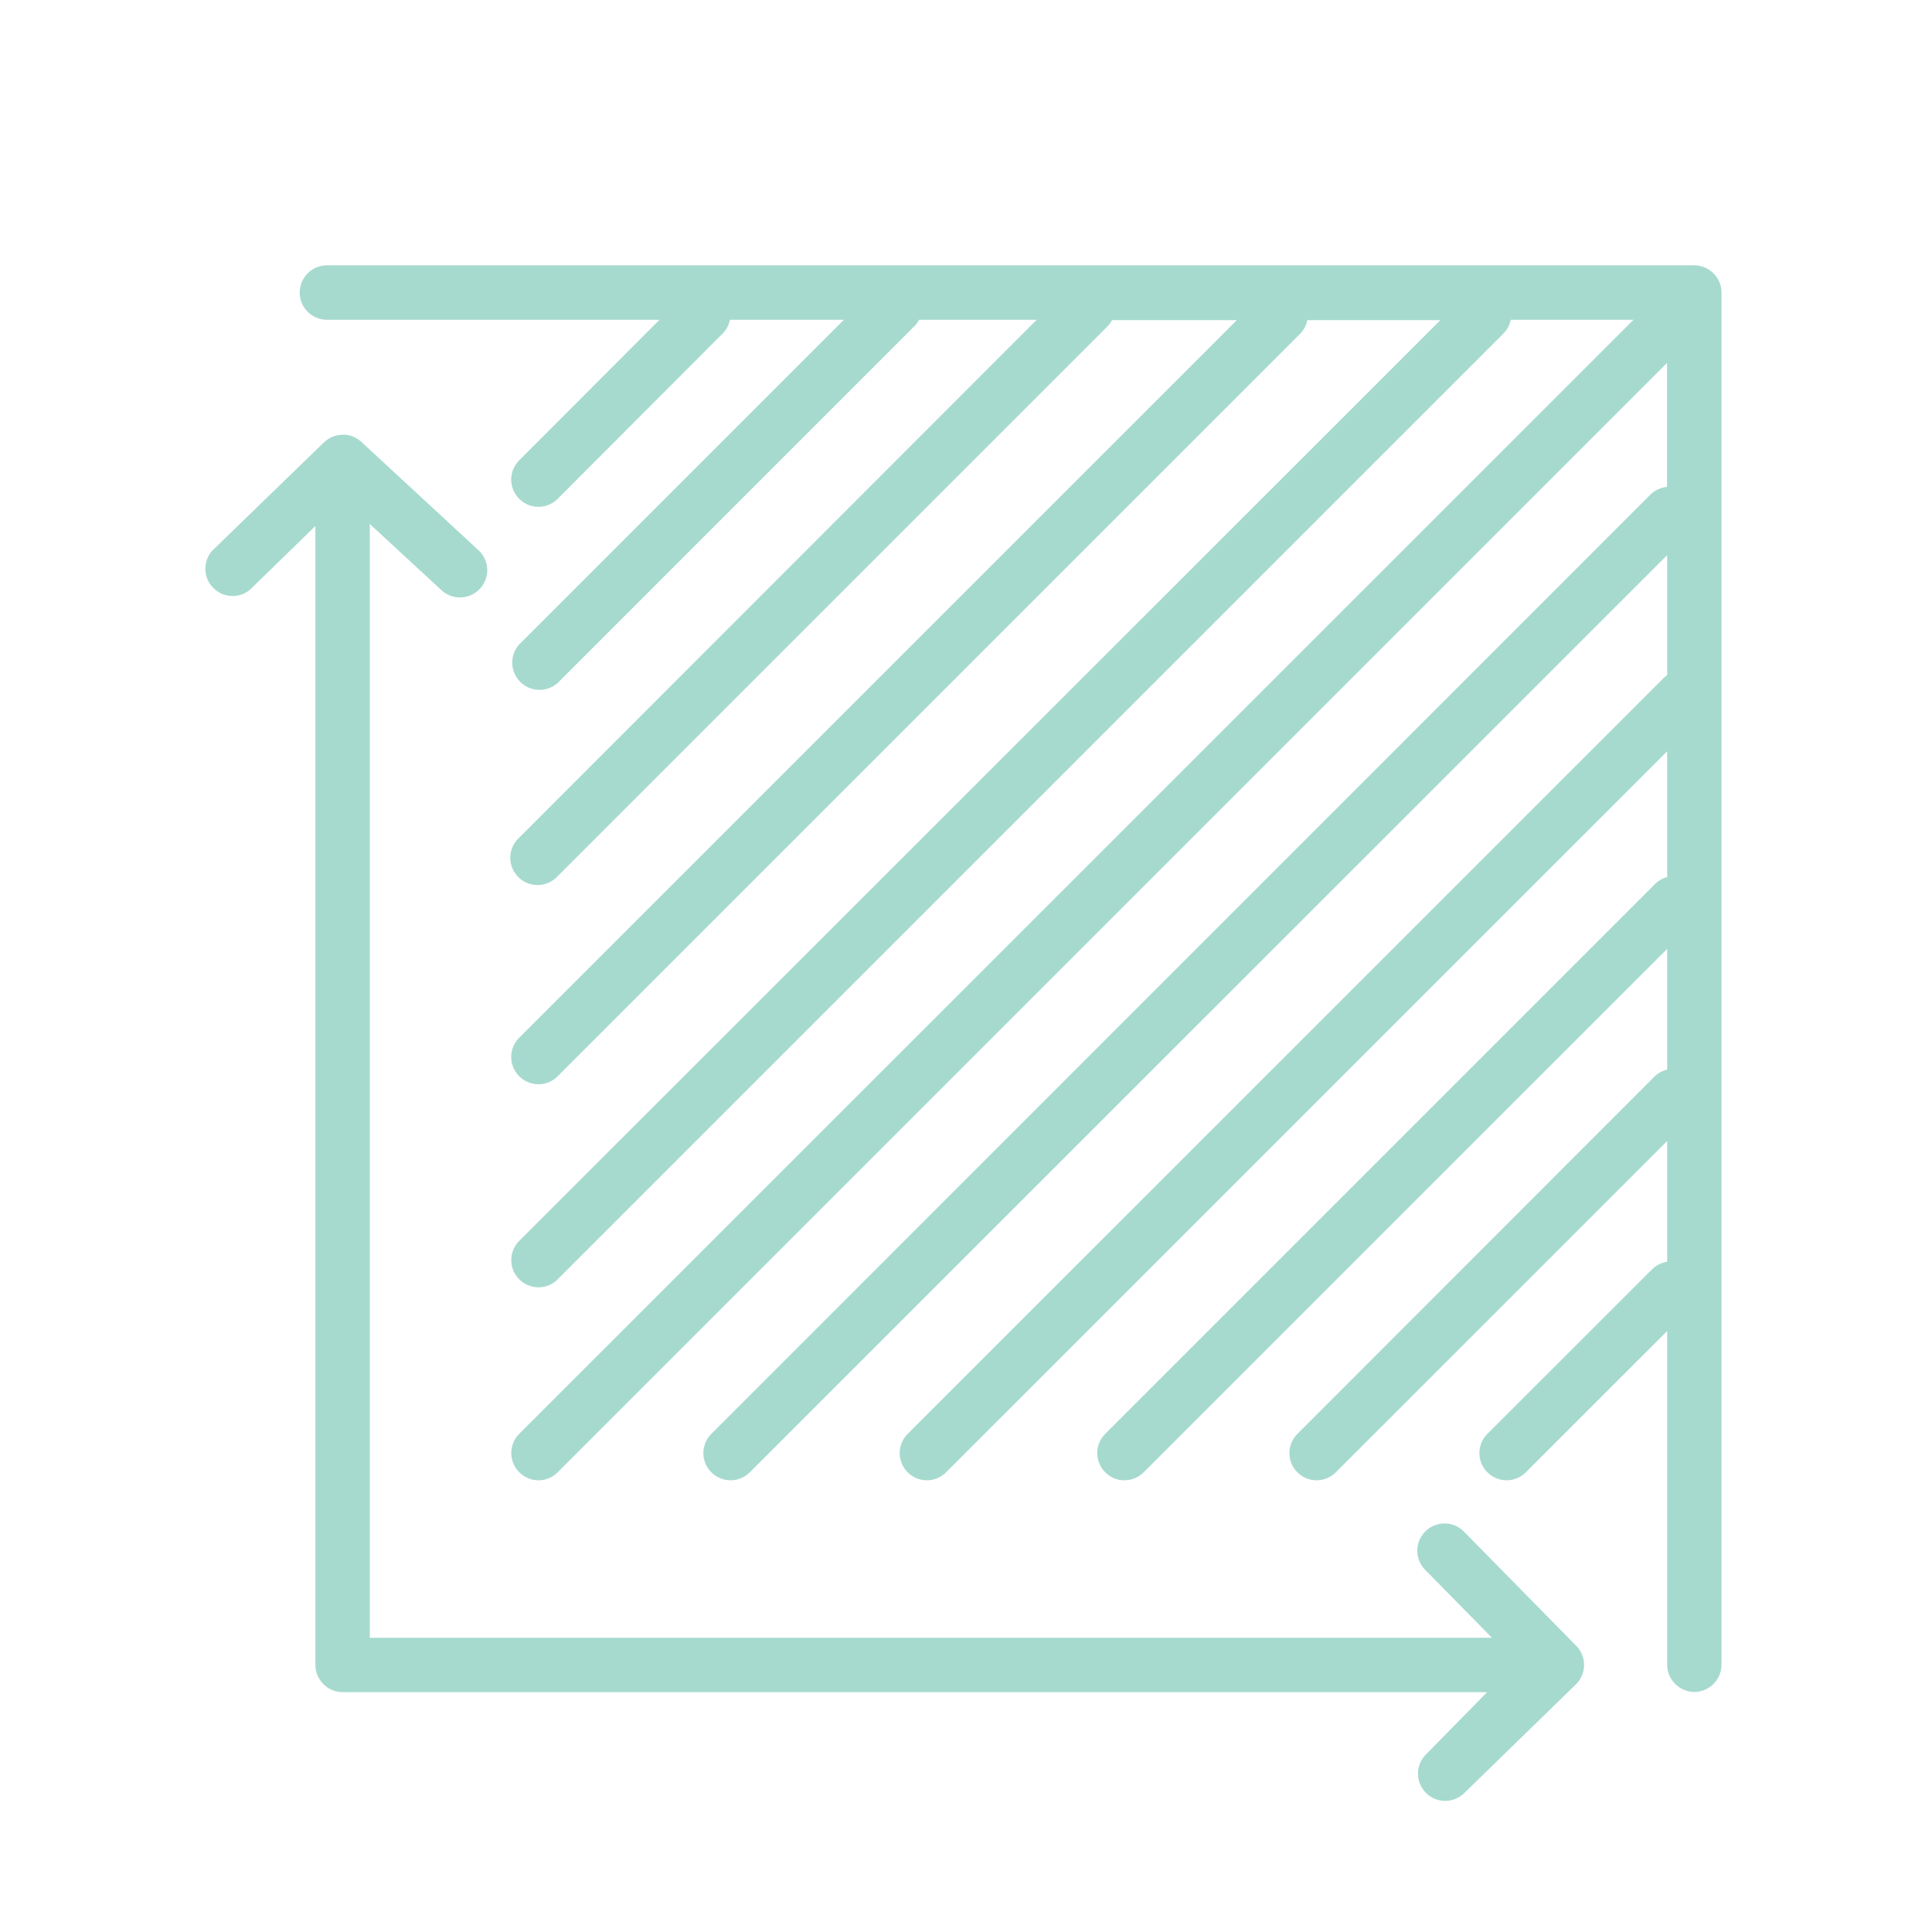
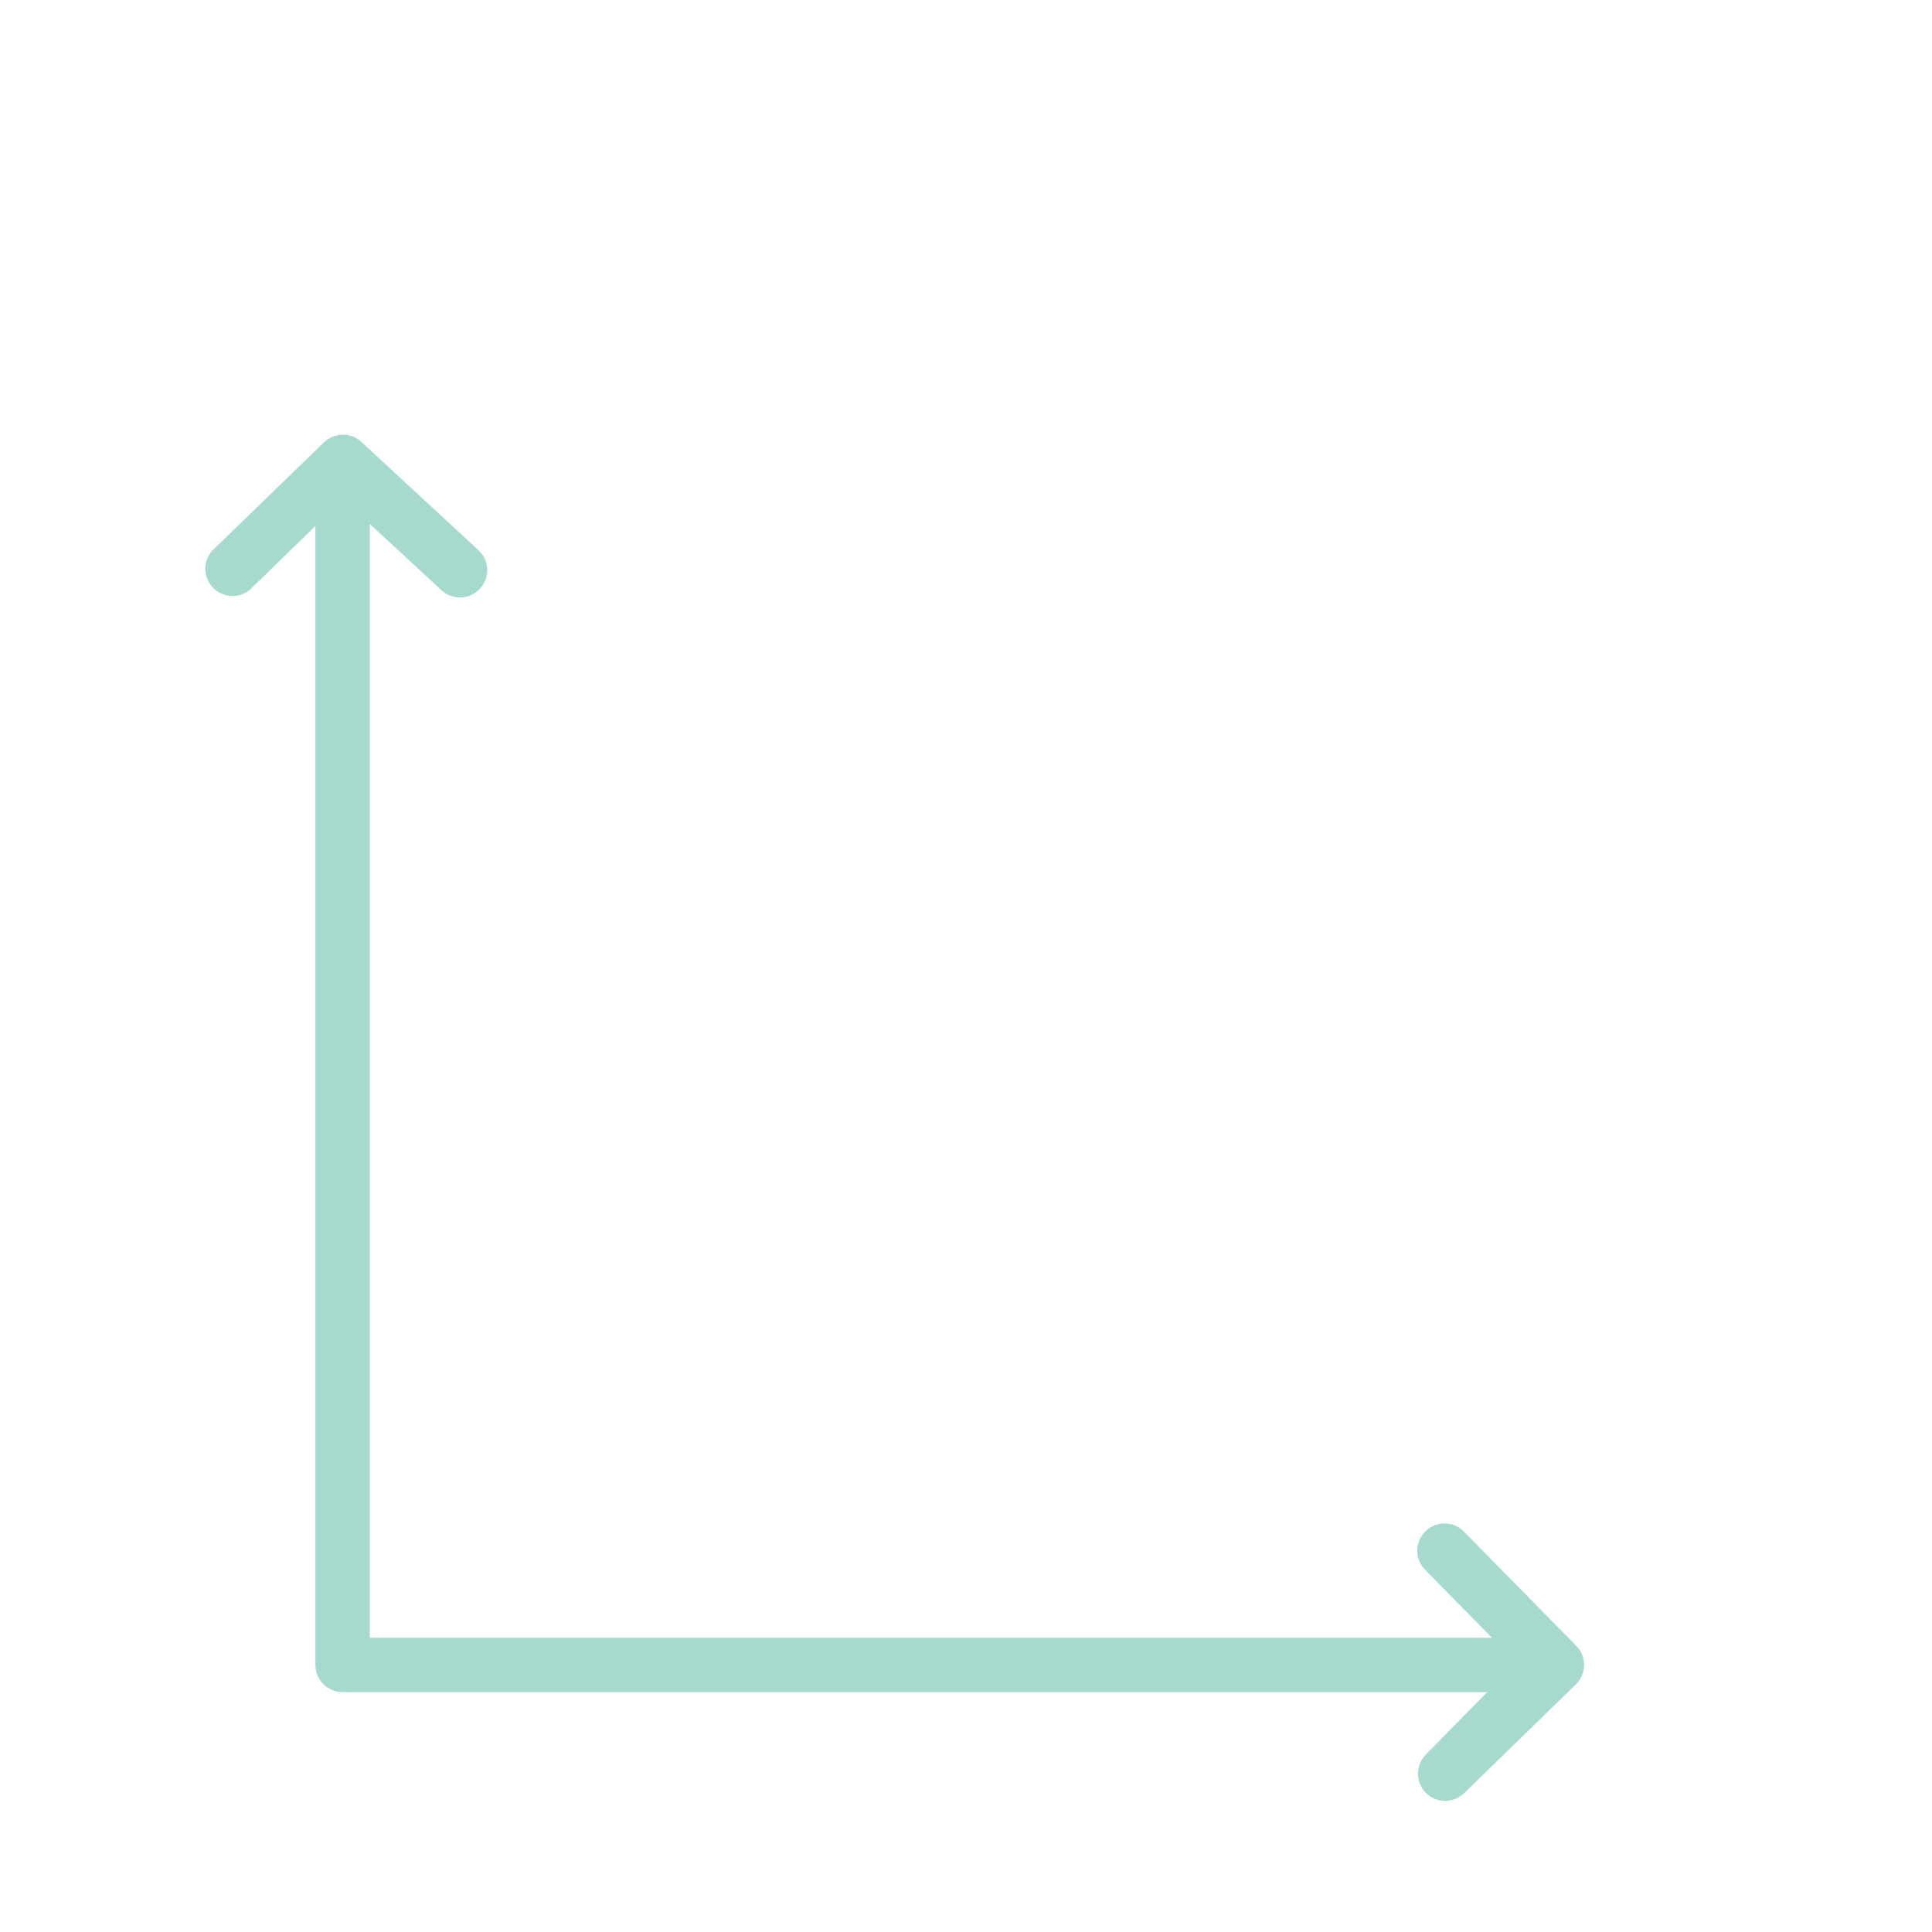
<svg xmlns="http://www.w3.org/2000/svg" width="100%" height="100%" viewBox="0 0 256 256" version="1.1" xml:space="preserve" style="fill-rule:evenodd;clip-rule:evenodd;stroke-linejoin:round;stroke-miterlimit:2;">
-   <path d="M224.51,35.16L43.51,35.16C43.447,35.157 43.383,35.155 43.32,35.155C41.34,35.155 39.71,36.785 39.71,38.765C39.71,40.745 41.34,42.375 43.32,42.375C43.383,42.375 43.447,42.373 43.51,42.37L87.39,42.37L68.79,61C68.115,61.677 67.735,62.594 67.735,63.55C67.735,65.528 69.362,67.157 71.34,67.16C72.298,67.164 73.218,66.782 73.89,66.1L95.72,44.23C96.235,43.727 96.584,43.077 96.72,42.37L111.82,42.37L68.82,85.37C68.213,86.035 67.876,86.903 67.876,87.804C67.876,89.784 69.506,91.414 71.486,91.414C72.387,91.414 73.255,91.077 73.92,90.47L121.2,43.18C121.434,42.939 121.632,42.666 121.79,42.37L137.37,42.37L68.79,111C68.041,111.684 67.614,112.652 67.614,113.666C67.614,115.647 69.243,117.276 71.224,117.276C72.238,117.276 73.206,116.849 73.89,116.1L146.76,43.23C146.994,42.989 147.192,42.716 147.35,42.42L163.89,42.42L68.79,137.51C68.115,138.187 67.735,139.104 67.735,140.06C67.735,142.038 69.362,143.667 71.34,143.67C72.298,143.674 73.218,143.292 73.89,142.61L172.22,44.28C172.735,43.777 173.084,43.127 173.22,42.42L190.86,42.42L68.79,164.43C68.121,165.106 67.745,166.019 67.745,166.97C67.745,168.945 69.365,170.572 71.34,170.58C72.298,170.584 73.218,170.202 73.89,169.52L199.18,44.23C199.695,43.727 200.044,43.077 200.18,42.37L216.45,42.37L68.79,190C68.121,190.676 67.745,191.589 67.745,192.54C67.745,194.515 69.365,196.142 71.34,196.15C72.298,196.154 73.218,195.772 73.89,195.09L220.89,48.09L220.89,64.52C220.07,64.59 219.299,64.944 218.71,65.52L94.25,190C93.576,190.675 93.197,191.591 93.197,192.545C93.197,194.521 94.824,196.148 96.8,196.148C97.756,196.148 98.674,195.767 99.35,195.09L220.91,73.56L220.91,89.46C220.743,89.573 220.586,89.7 220.44,89.84L120.27,190C119.593,190.674 119.212,191.59 119.212,192.545C119.212,193.5 119.593,194.416 120.27,195.09C120.944,195.767 121.86,196.148 122.815,196.148C123.77,196.148 124.686,195.767 125.36,195.09L220.91,99.55L220.91,116.22C220.306,116.376 219.753,116.691 219.31,117.13L146.44,190C145.766,190.675 145.387,191.591 145.387,192.545C145.387,194.521 147.014,196.148 148.99,196.148C149.946,196.148 150.864,195.767 151.54,195.09L220.91,125.73L220.91,141.73C220.267,141.88 219.679,142.205 219.21,142.67L171.91,190C171.233,190.674 170.852,191.59 170.852,192.545C170.852,193.5 171.233,194.416 171.91,195.09C172.584,195.767 173.5,196.148 174.455,196.148C175.41,196.148 176.326,195.767 177,195.09L220.91,151.19L220.91,167.19C220.153,167.3 219.452,167.651 218.91,168.19L197.08,190C196.406,190.675 196.027,191.591 196.027,192.545C196.027,194.521 197.654,196.148 199.63,196.148C200.586,196.148 201.504,195.767 202.18,195.09L220.91,176.37L220.91,220.59C220.91,222.565 222.535,224.19 224.51,224.19C226.485,224.19 228.11,222.565 228.11,220.59L228.11,38.77C228.11,36.793 226.487,35.165 224.51,35.16Z" style="fill:rgb(166,218,207);fill-rule:nonzero;" />
  <path d="M194.09,203.06C193.406,202.299 192.429,201.864 191.406,201.864C189.426,201.864 187.796,203.494 187.796,205.474C187.796,206.478 188.215,207.437 188.95,208.12L197.69,217.01L49,217.01L49,69.43L58.57,78.27C59.229,78.849 60.076,79.168 60.953,79.168C62.933,79.168 64.563,77.539 64.563,75.558C64.563,74.598 64.18,73.677 63.5,73L47.9,58.57C47.818,58.491 47.731,58.418 47.64,58.35C47.133,57.953 46.529,57.701 45.89,57.62C45.637,57.595 45.383,57.595 45.13,57.62C44.301,57.691 43.521,58.044 42.92,58.62L28.09,73C27.521,73.656 27.207,74.497 27.207,75.365C27.207,77.346 28.837,78.975 30.817,78.975C31.645,78.975 32.447,78.691 33.09,78.17L41.79,69.7L41.79,220.61C41.79,222.59 43.42,224.22 45.4,224.22L197.05,224.22L188.95,232.47C188.27,233.146 187.887,234.066 187.887,235.025C187.887,237.001 189.514,238.628 191.49,238.628C192.441,238.628 193.355,238.251 194.03,237.58L208.81,223.19C209.506,222.513 209.899,221.581 209.899,220.61C209.899,219.663 209.526,218.754 208.86,218.08L194.09,203.06Z" style="fill:rgb(166,218,207);fill-rule:nonzero;" />
</svg>